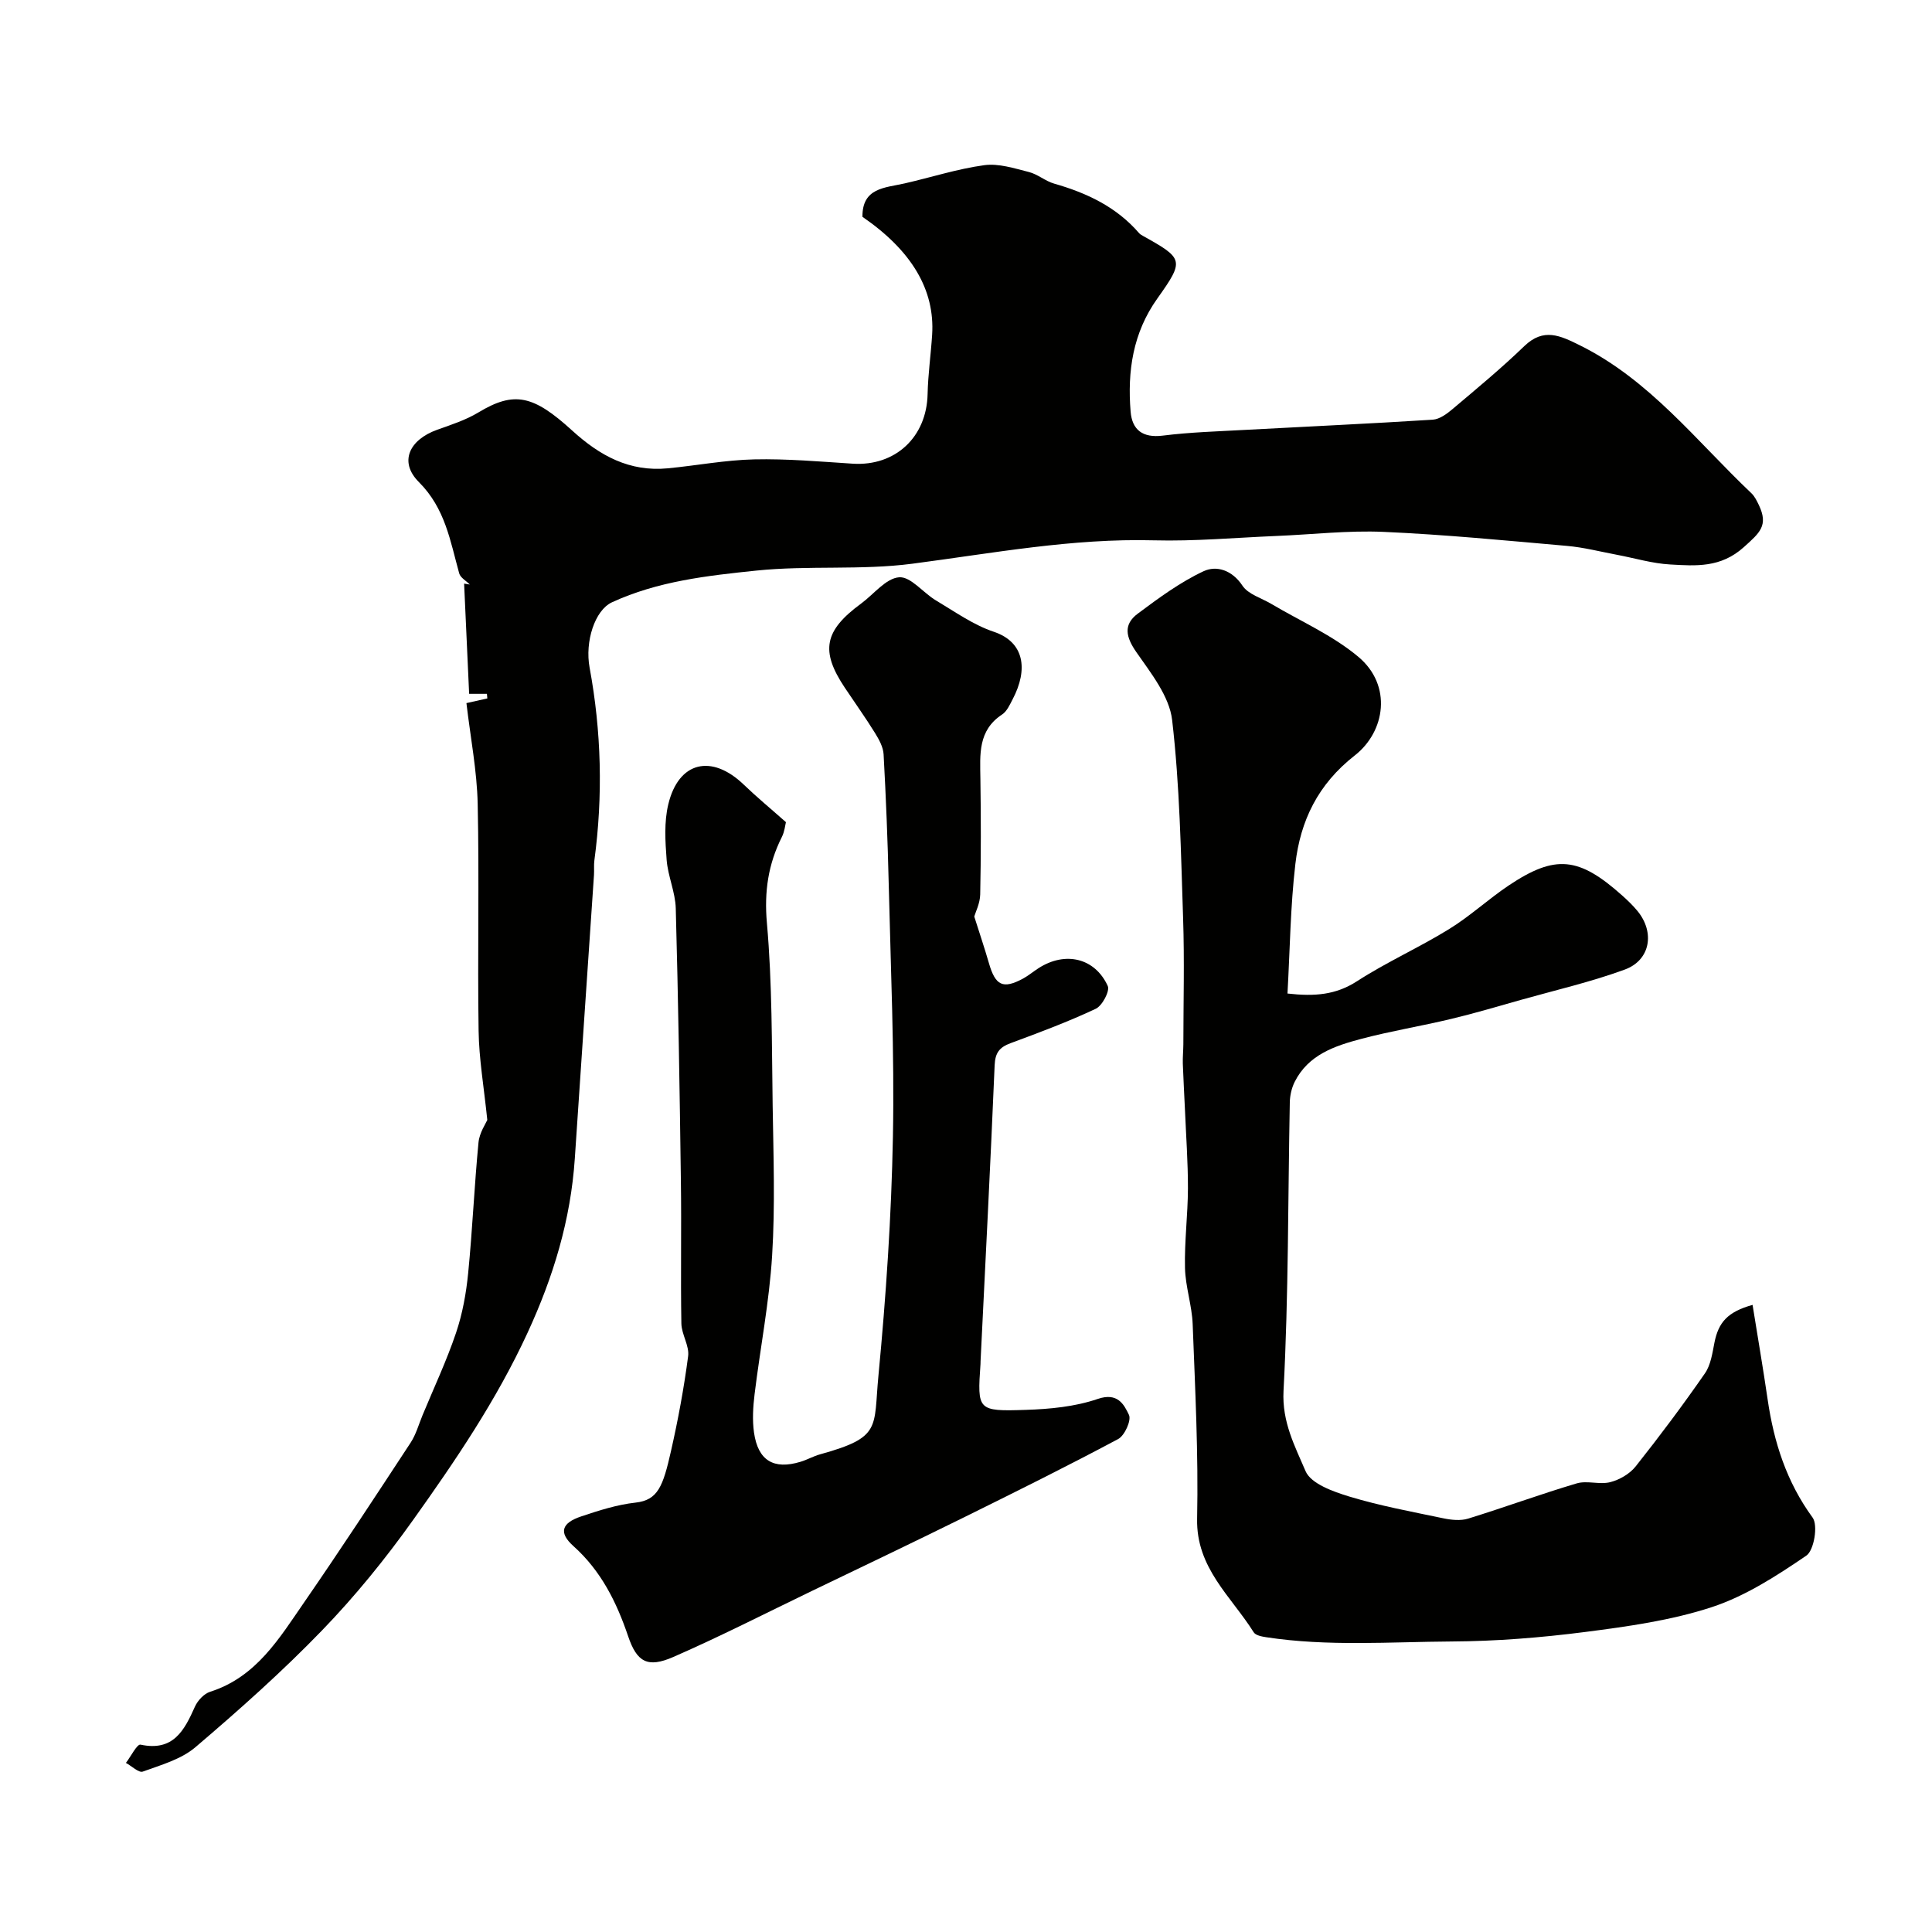
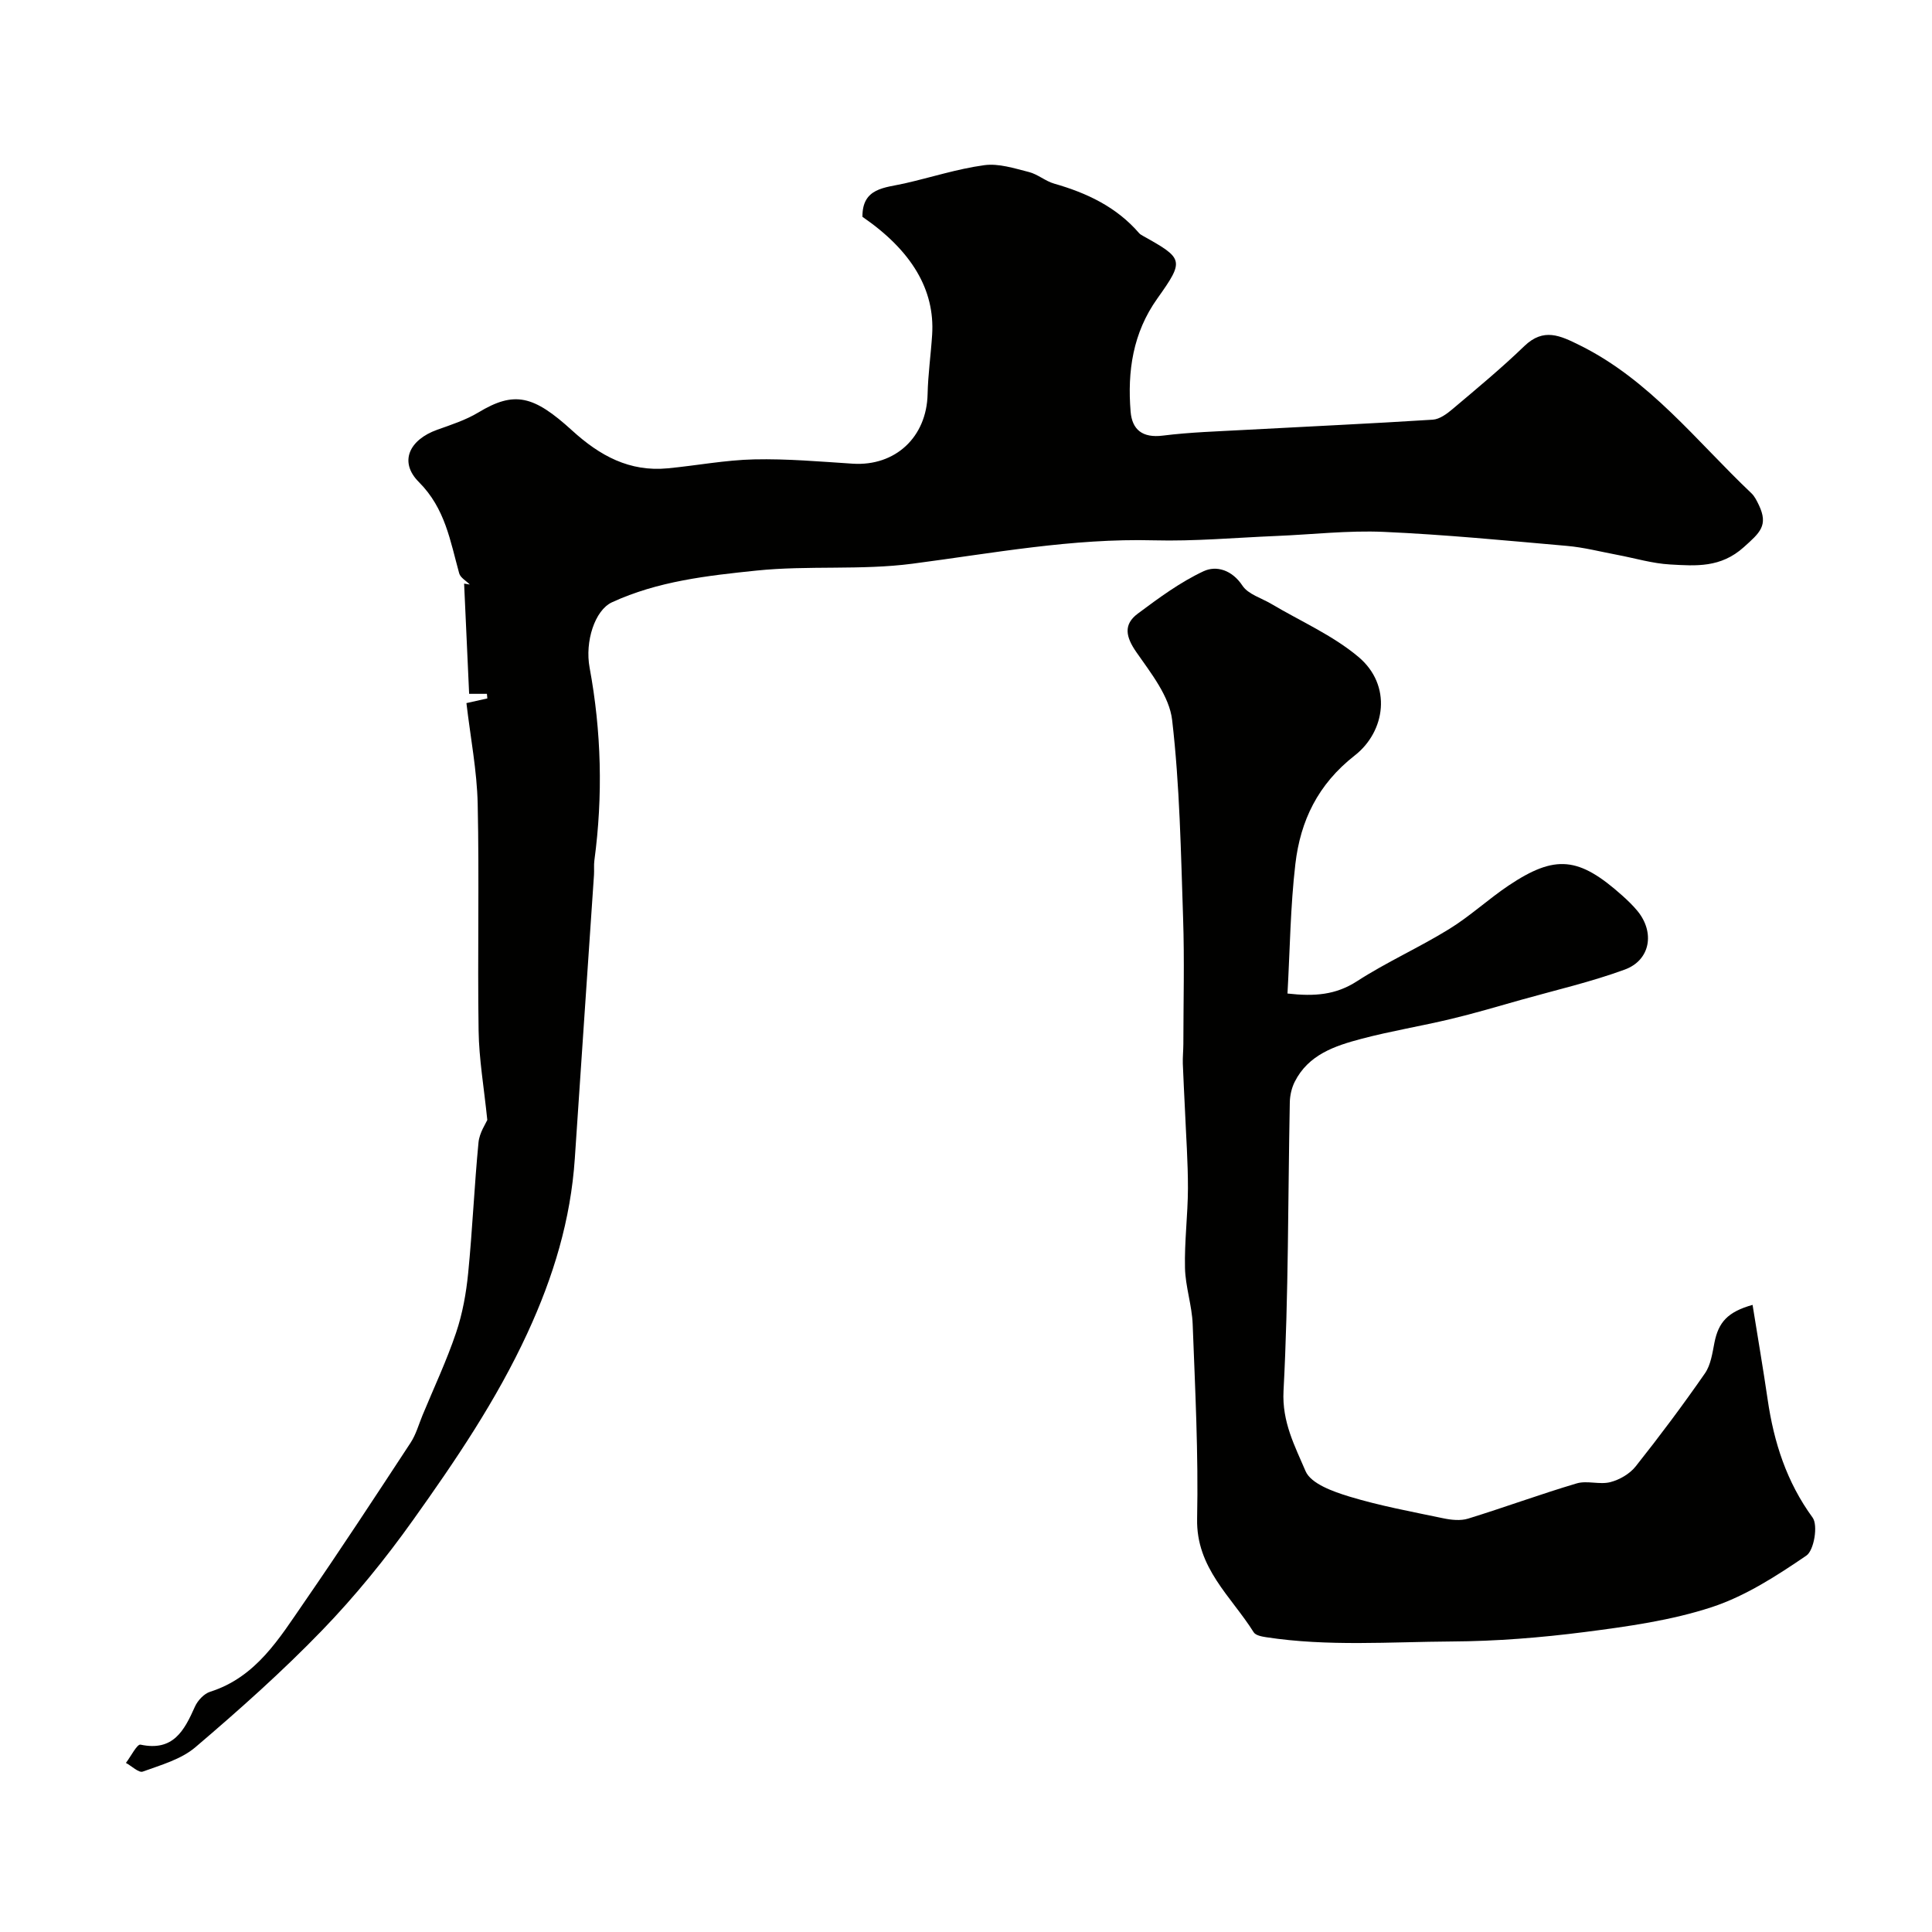
<svg xmlns="http://www.w3.org/2000/svg" enable-background="new 0 0 400 400" viewBox="0 0 400 400">
  <g fill="#010100">
    <path d="m100.89 231.88c-.7-6.83-1.72-12.65-1.8-18.47-.24-15.66.15-31.34-.19-46.99-.15-6.85-1.49-13.67-2.33-20.85 1.78-.4 3.05-.68 4.33-.97-.03-.32-.06-.63-.09-.95-1.17 0-2.35 0-3.68 0-.35-7.68-.7-15.25-1.04-22.82.39.06.79.13 1.18.19-.76-.77-1.95-1.41-2.2-2.32-1.86-6.7-2.88-13.43-8.35-18.9-4.17-4.17-1.99-8.75 3.79-10.82 2.91-1.04 5.92-2.01 8.54-3.59 7.45-4.5 11.41-3.54 19.39 3.73 5.77 5.26 11.9 8.6 19.82 7.84 5.97-.57 11.92-1.72 17.9-1.85 6.78-.15 13.58.45 20.37.89 8.83.57 15.33-5.5 15.52-14.41.09-4.11.68-8.2.94-12.3.59-9.28-4.24-17.4-14.43-24.4-.06-6.04 4.67-5.99 8.7-6.91 5.51-1.25 10.94-3.02 16.52-3.78 2.97-.41 6.21.65 9.23 1.41 1.84.46 3.42 1.89 5.25 2.41 6.76 1.93 12.89 4.82 17.58 10.25.21.24.52.41.8.57 8.42 4.7 8.62 5.03 2.97 12.97-5.07 7.12-6.21 15.06-5.53 23.4.31 3.78 2.48 5.5 6.66 4.98 5.73-.72 11.53-.88 17.3-1.2 12.86-.7 25.74-1.28 38.59-2.1 1.43-.09 2.94-1.21 4.12-2.21 5.03-4.25 10.11-8.45 14.84-13.02 4.01-3.86 7.43-2.18 11.5-.17 14.49 7.18 24.16 19.86 35.51 30.62.69.65 1.14 1.6 1.56 2.47 2.01 4.23.19 5.72-3.12 8.7-4.79 4.31-9.92 3.89-15.23 3.59-3.69-.2-7.34-1.31-11.01-2-3.46-.65-6.91-1.55-10.4-1.85-12.62-1.11-25.25-2.34-37.91-2.9-7.4-.33-14.86.55-22.29.85-8.43.35-16.88 1.12-25.3.9-16.91-.45-33.37 2.67-50 4.84-10.63 1.39-21.57.32-32.26 1.42-10.15 1.05-20.45 2.19-29.94 6.57-3.55 1.64-5.63 8.13-4.63 13.52 2.45 13.24 2.78 26.55.99 39.91-.13.98-.02 2-.08 3-1.32 19.57-2.67 39.14-3.97 58.71-.85 12.7-4.43 24.49-9.79 36.11-6.43 13.94-14.93 26.46-23.73 38.8-5.7 8-11.96 15.71-18.78 22.77-8.26 8.55-17.18 16.49-26.24 24.21-2.95 2.52-7.14 3.69-10.91 5.06-.83.3-2.31-1.16-3.49-1.8 1.02-1.33 2.31-3.93 3.02-3.78 6.79 1.45 9.06-2.92 11.27-7.87.57-1.27 1.88-2.68 3.15-3.08 9.56-3.04 14.32-11.08 19.5-18.57 7.51-10.88 14.75-21.94 22-32.99 1.12-1.71 1.68-3.78 2.47-5.69 2.35-5.68 4.98-11.26 6.94-17.07 1.34-3.96 2.1-8.2 2.51-12.37.89-9 1.27-18.05 2.14-27.05.2-2.01 1.53-3.95 1.82-4.64z" />
    <path d="m362.85 270.16c1.06 6.62 2.18 13.12 3.13 19.64 1.29 8.83 3.91 17.01 9.3 24.4 1.16 1.59.3 6.78-1.29 7.87-6.13 4.18-12.61 8.38-19.58 10.67-8.42 2.76-17.42 4.01-26.27 5.15-9.12 1.17-18.36 1.91-27.56 1.96-12.8.08-25.66 1.07-38.42-.88-.92-.14-2.2-.38-2.6-1.03-4.66-7.43-11.93-13.3-11.71-23.51.28-13.42-.41-26.86-.92-40.28-.15-3.89-1.5-7.75-1.59-11.63-.13-5.48.59-10.98.61-16.47.01-5.45-.39-10.9-.62-16.34-.14-3.16-.33-6.33-.44-9.49-.04-1.33.1-2.66.11-3.98.01-8.7.24-17.4-.05-26.09-.46-13.7-.69-27.47-2.27-41.06-.57-4.94-4.38-9.71-7.41-14.07-2.18-3.14-2.75-5.7.29-7.97 4.33-3.23 8.77-6.51 13.62-8.78 2.65-1.24 5.9-.28 8.06 2.99 1.19 1.79 3.92 2.55 5.97 3.77 6.05 3.59 12.68 6.48 18 10.94 7.1 5.93 5.59 15.51-.71 20.43-7.66 5.99-11.26 13.52-12.31 22.49-1.03 8.81-1.12 17.73-1.63 26.81 5.66.64 10.01.28 14.38-2.54 6.12-3.96 12.85-6.96 19.06-10.79 4.33-2.66 8.11-6.19 12.34-9.03 9.67-6.47 14.53-5.97 23.55 2.09 1.11 1 2.21 2.05 3.15 3.2 3.61 4.42 2.66 10.16-2.65 12.11-6.98 2.56-14.28 4.24-21.45 6.26-4.83 1.36-9.64 2.8-14.51 3.96-6.17 1.48-12.45 2.5-18.57 4.12-5.49 1.45-10.98 3.27-13.81 8.91-.63 1.26-.98 2.8-1.01 4.22-.39 19.92-.25 39.88-1.3 59.76-.34 6.45 2.37 11.46 4.56 16.61 1.11 2.61 5.73 4.25 9.08 5.27 6.34 1.92 12.91 3.13 19.41 4.49 1.67.35 3.6.56 5.18.07 7.52-2.32 14.92-5.05 22.47-7.29 2.15-.64 4.76.31 6.96-.26 1.92-.49 4.03-1.72 5.25-3.26 4.97-6.26 9.77-12.68 14.33-19.25 1.22-1.75 1.55-4.2 1.98-6.39.84-4.18 2.69-6.34 7.89-7.8z" />
-     <path d="m162.72 170.22c-.16.61-.28 1.94-.83 3.04-2.84 5.65-3.69 11.33-3.11 17.84 1.11 12.53 1 25.18 1.19 37.78.16 10.36.53 20.76-.11 31.08-.59 9.6-2.46 19.11-3.63 28.68-.32 2.63-.49 5.36-.12 7.96.83 5.8 4.07 7.73 9.62 6.05 1.4-.42 2.7-1.18 4.11-1.56 12.74-3.53 10.99-5.42 12.03-16.26 1.57-16.46 2.69-33 3-49.52.33-17.42-.46-34.86-.87-52.29-.21-8.95-.57-17.9-1.06-26.84-.08-1.52-.96-3.09-1.79-4.44-1.98-3.19-4.17-6.25-6.25-9.37-5.09-7.63-4.26-11.8 3.4-17.42 2.62-1.93 5.12-5.23 7.86-5.43 2.4-.18 4.98 3.23 7.63 4.8 3.9 2.32 7.72 5.06 11.96 6.48 6.4 2.15 7.12 7.84 3.93 13.93-.6 1.15-1.2 2.54-2.21 3.2-5.03 3.31-4.56 8.28-4.49 13.28.12 8 .13 16-.04 23.99-.04 1.83-.97 3.64-1.23 4.56 1.11 3.51 2.14 6.55 3.03 9.63 1.34 4.68 2.91 5.45 7.06 3.22 1.14-.62 2.15-1.48 3.25-2.18 5.5-3.52 11.64-2.12 14.3 3.71.47 1.04-1.14 4.09-2.49 4.72-5.73 2.69-11.69 4.92-17.64 7.12-2.29.85-3.18 1.98-3.29 4.56-.86 20.47-1.92 40.93-2.92 61.39-.01.17.01.33-.01.5-.66 9.57-.65 9.8 9.35 9.47 5.02-.16 10.24-.66 14.94-2.27 4.08-1.39 5.41 1.11 6.45 3.31.53 1.12-.89 4.28-2.24 5-10.59 5.65-21.35 10.99-32.12 16.31-10.4 5.13-20.86 10.12-31.31 15.15-9.54 4.6-18.97 9.42-28.67 13.66-5.35 2.34-7.55 1.03-9.35-4.29-2.4-7.08-5.61-13.55-11.33-18.67-3.08-2.76-2.49-4.77 1.6-6.14 3.67-1.23 7.44-2.44 11.26-2.86 4.65-.52 5.69-3.38 7.34-10.67 1.47-6.49 2.69-13.06 3.55-19.65.28-2.15-1.36-4.5-1.4-6.76-.17-9.85.04-19.71-.1-29.56-.25-18.8-.55-37.6-1.06-56.39-.09-3.36-1.63-6.67-1.89-10.05-.29-3.81-.54-7.83.34-11.48 2.12-8.9 8.99-10.49 15.65-4.07 2.69 2.59 5.59 4.98 8.71 7.75z" />
  </g>
</svg>